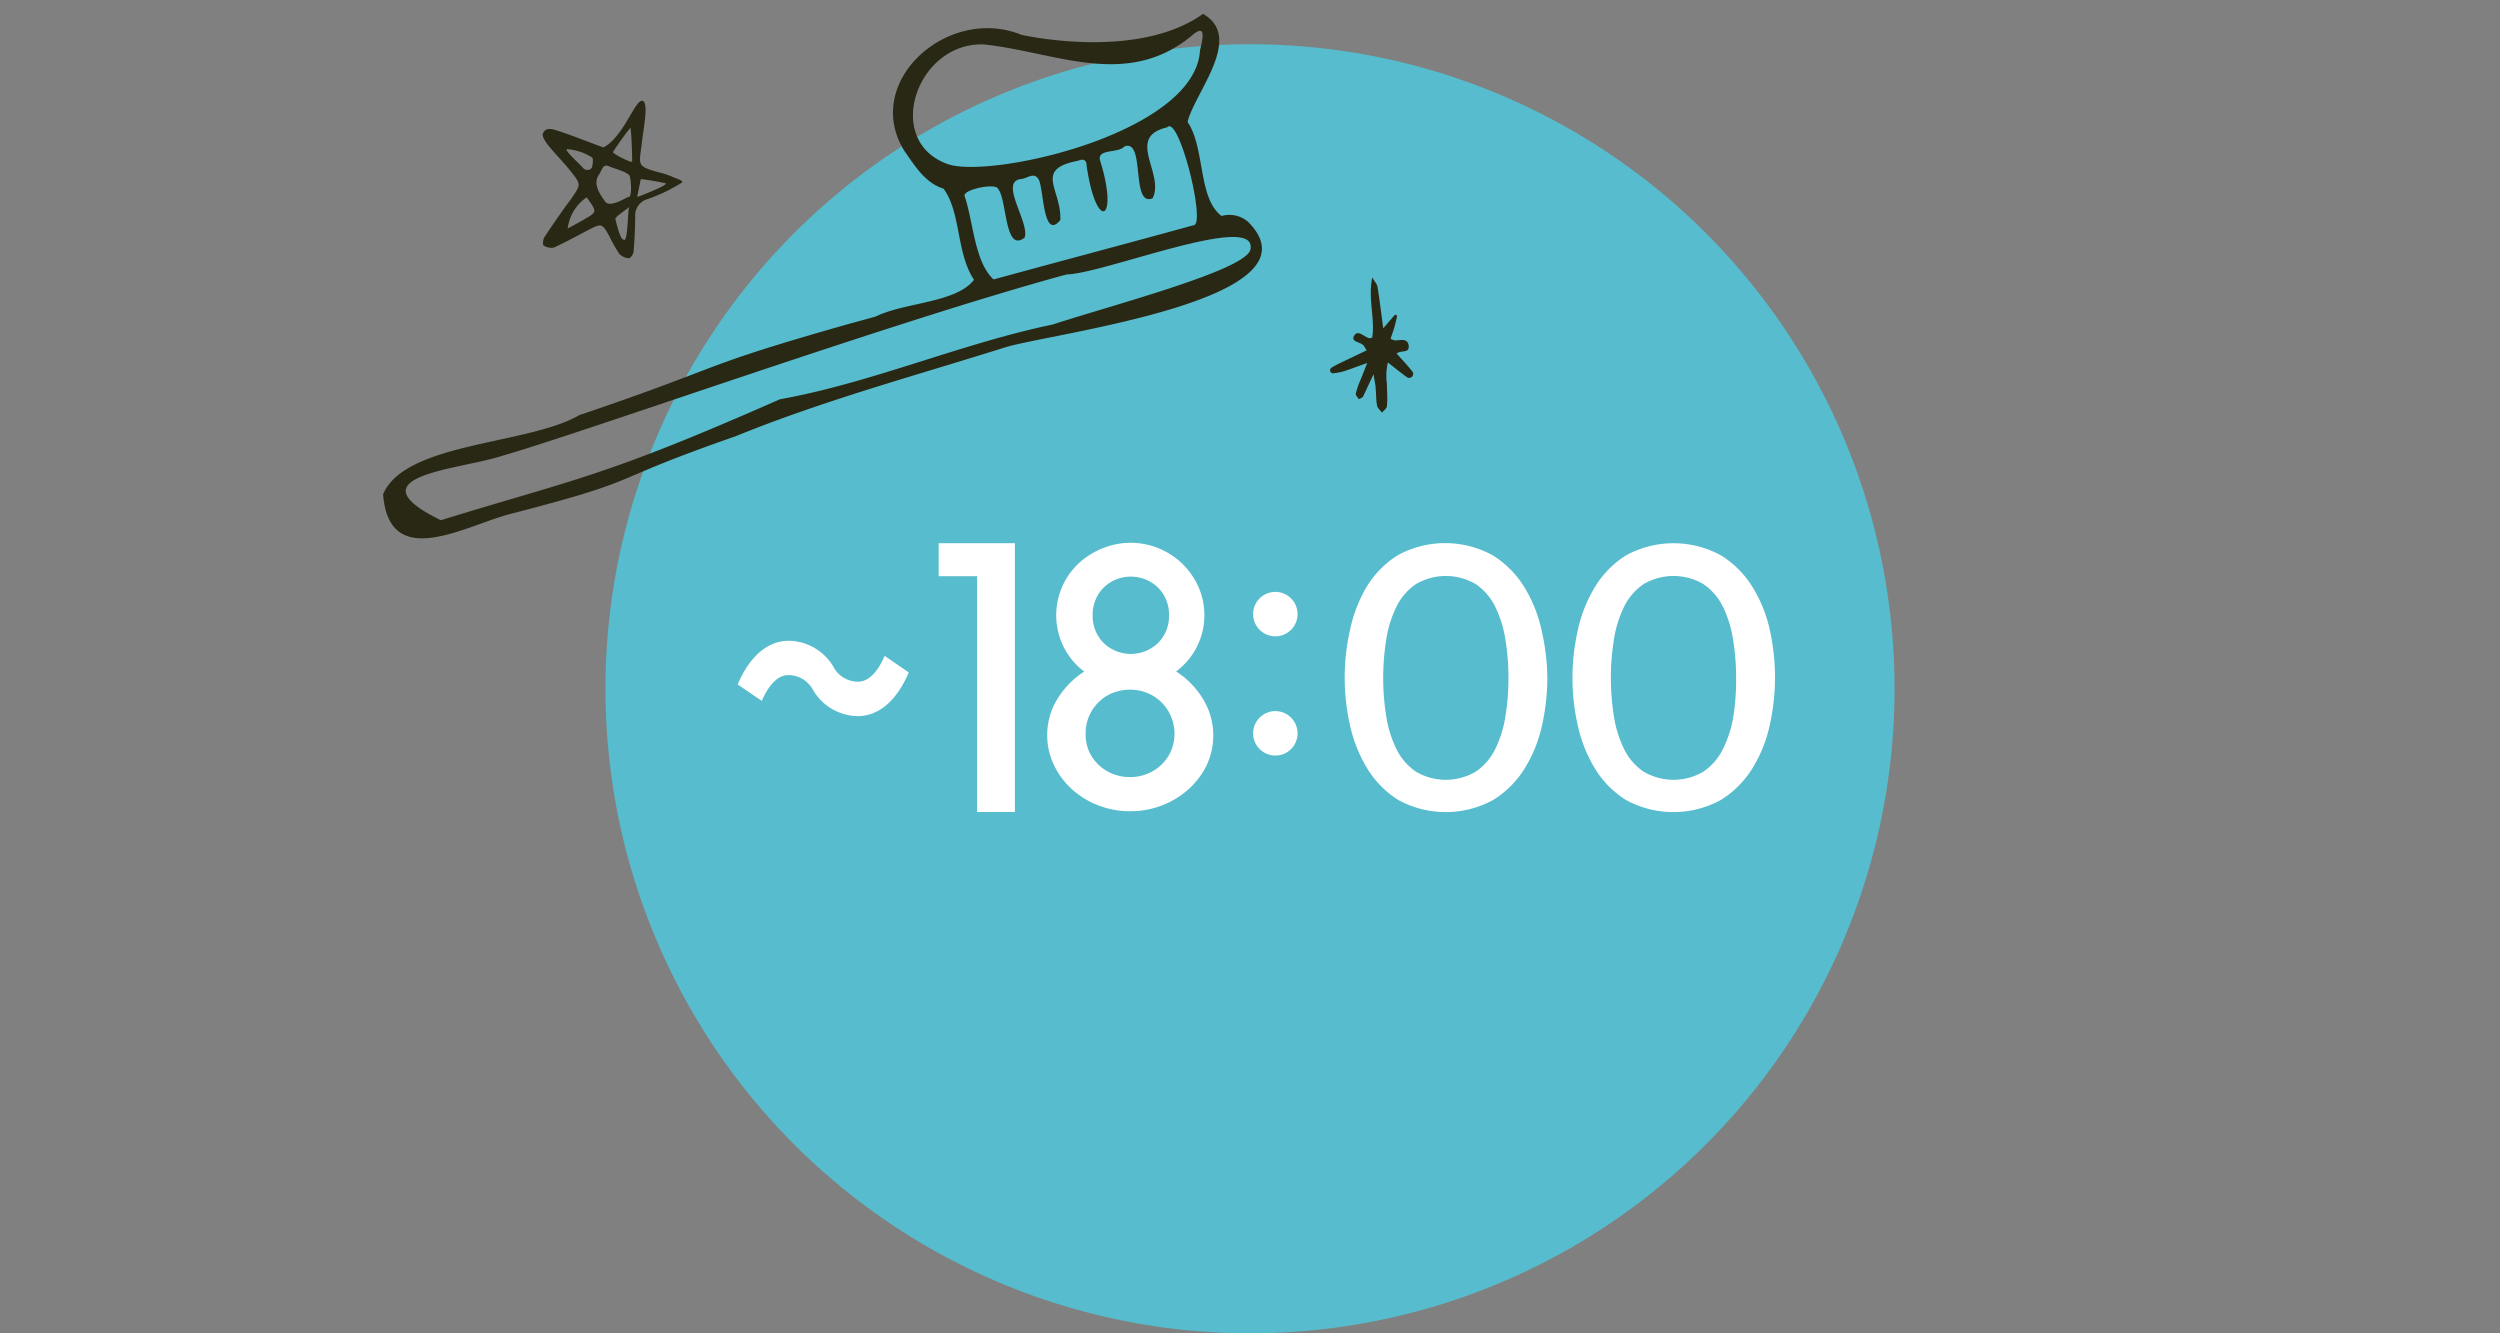
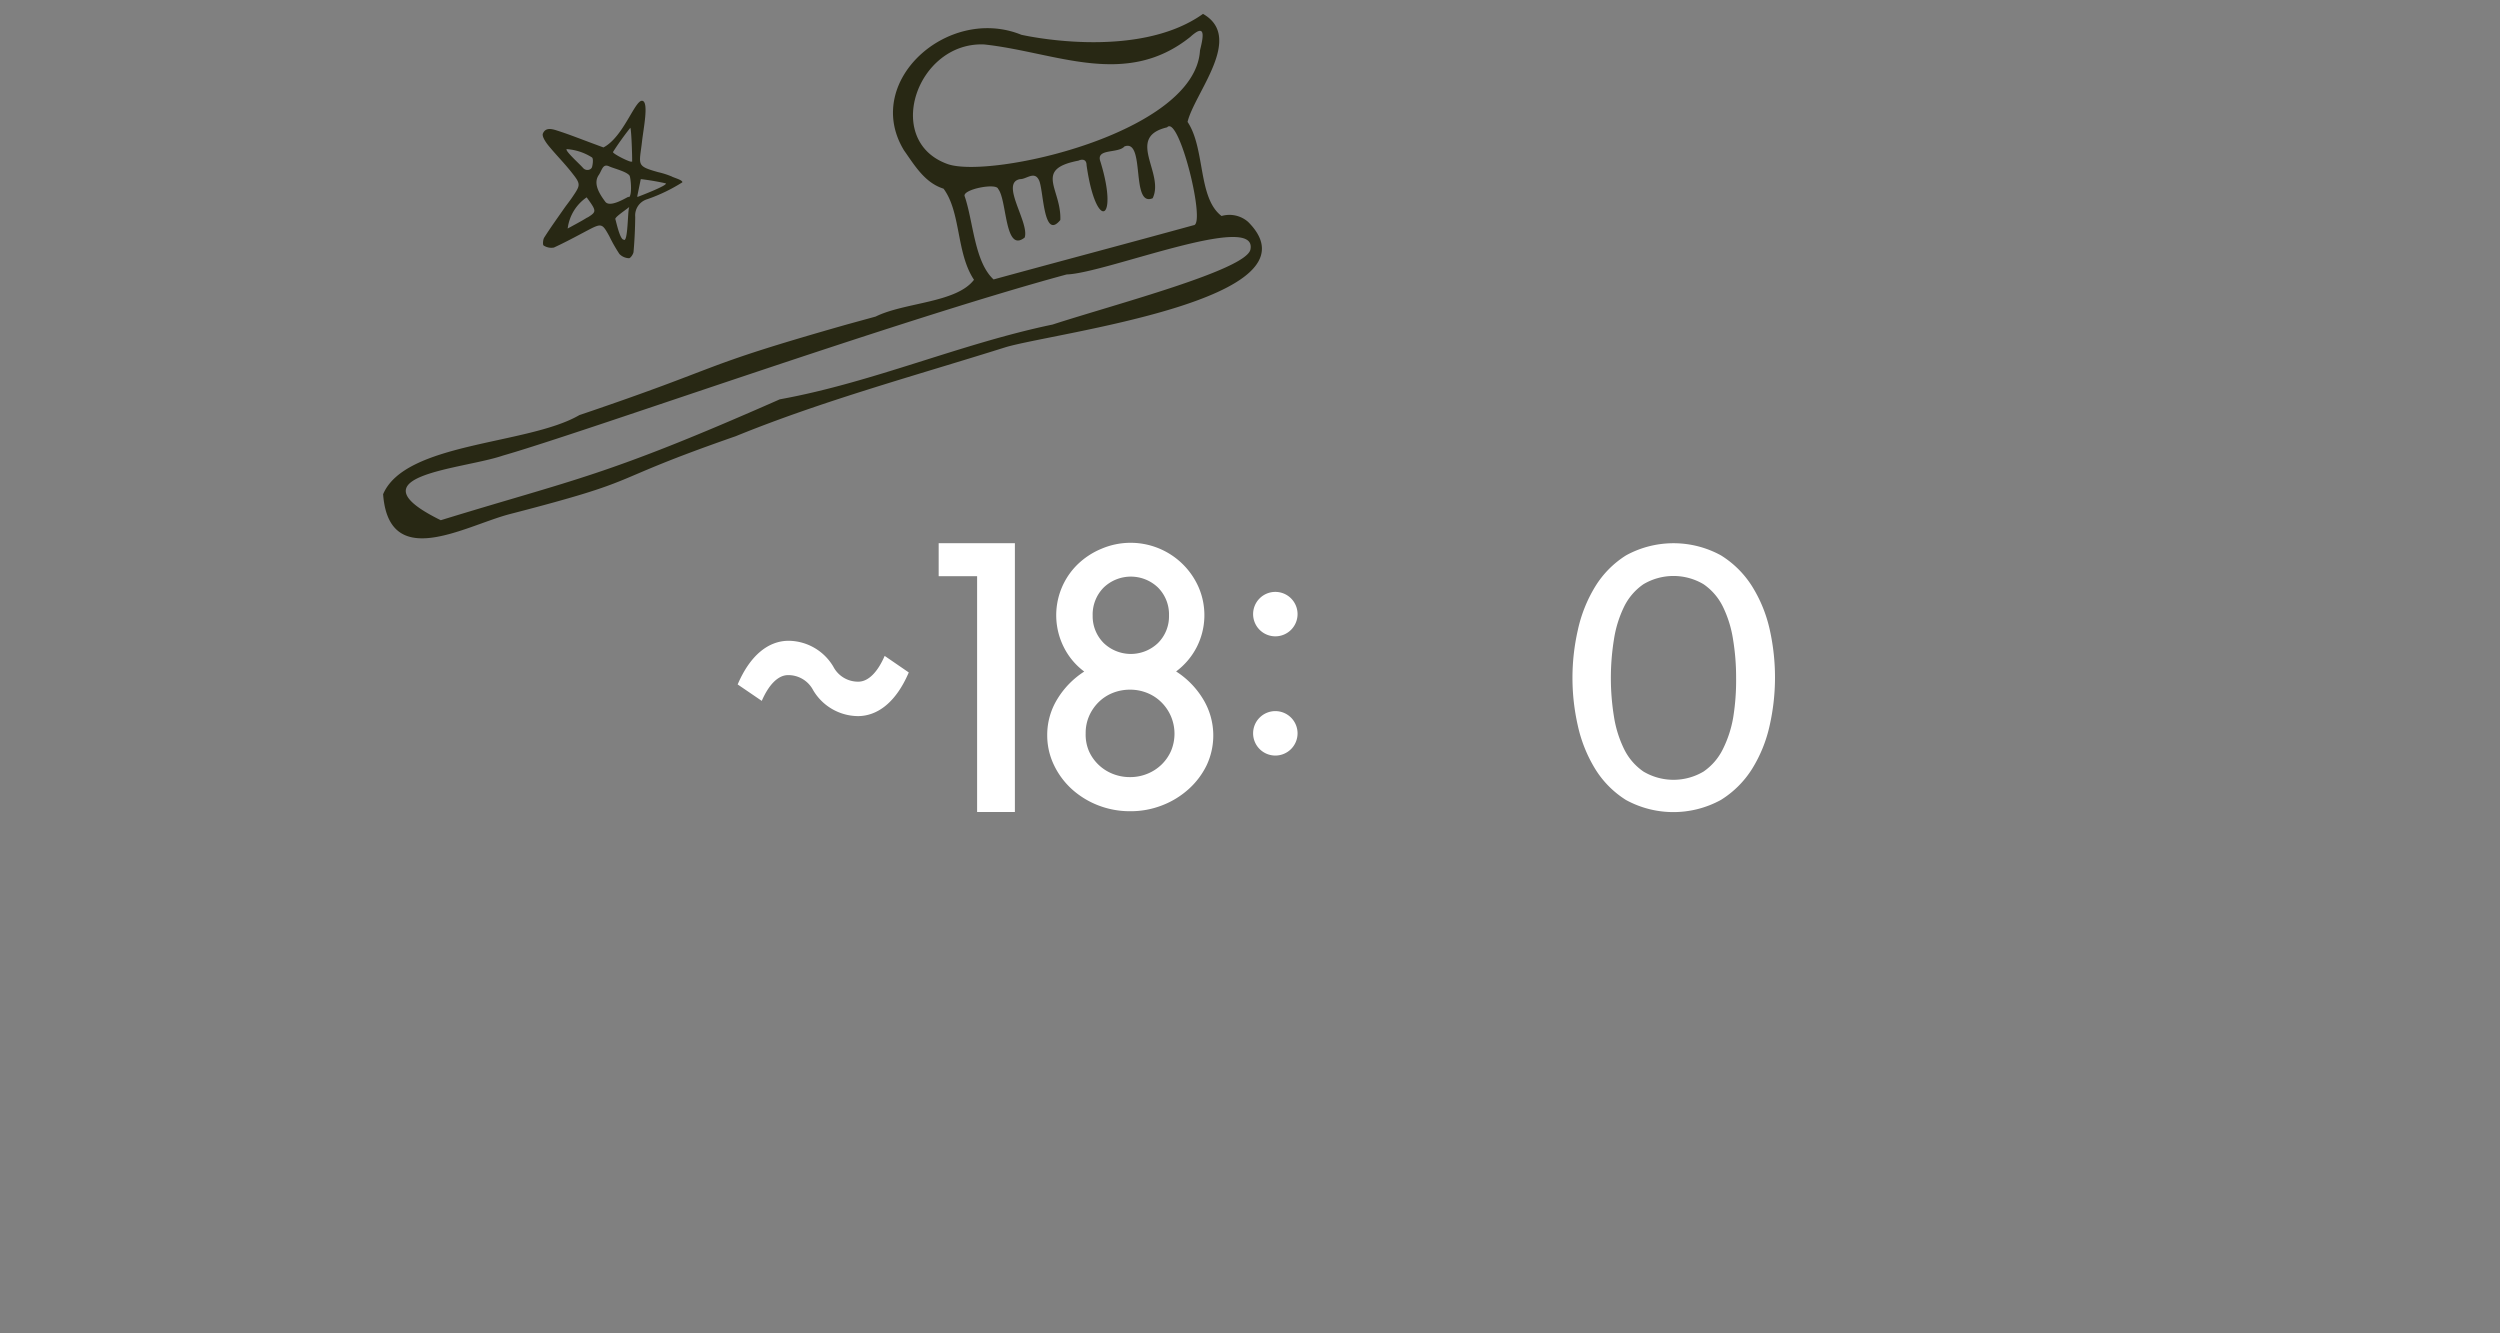
<svg xmlns="http://www.w3.org/2000/svg" viewBox="0 0 225 120">
  <rect x="0" y="0" width="225" height="120" fill="#808080" stroke="none" />
  <defs>
    <style>.cls-1{fill:none;}.cls-2{fill:#57bccd;}.cls-3{fill:#fff;}.cls-4{fill:#282814;}</style>
  </defs>
  <title>time5</title>
  <g id="レイヤー_2" data-name="レイヤー 2">
    <g id="contents">
      <rect class="cls-1" width="225" height="120" />
-       <circle class="cls-2" cx="112.5" cy="61.99" r="58.01" />
      <path class="cls-3" d="M84.48,48.89h6.86V73.08h-3.4V51.86H84.48Z" />
      <path class="cls-3" d="M94.25,66.18a6.15,6.15,0,0,1,.92-3.28,7.67,7.67,0,0,1,2.41-2.46,6.17,6.17,0,0,1-1.83-2.18A6.4,6.4,0,0,1,97,50.78a6.86,6.86,0,0,1,2.13-1.39,6.68,6.68,0,0,1,8.74,3.45,6.33,6.33,0,0,1-.17,5.41,6.35,6.35,0,0,1-1.85,2.18,7.67,7.67,0,0,1,2.41,2.46,6.3,6.3,0,0,1,.33,6A7,7,0,0,1,107,71a7.67,7.67,0,0,1-2.38,1.47,7.76,7.76,0,0,1-2.89.54,7.84,7.84,0,0,1-2.92-.54A7.65,7.65,0,0,1,96.44,71a7,7,0,0,1-1.6-2.18A6.17,6.17,0,0,1,94.25,66.18ZM97.71,66A3.8,3.8,0,0,0,98,67.59a3.88,3.88,0,0,0,.86,1.23,3.94,3.94,0,0,0,1.27.82,4.15,4.15,0,0,0,1.58.3,4.07,4.07,0,0,0,1.55-.3,3.94,3.94,0,0,0,1.27-.82,3.89,3.89,0,0,0,.86-1.23,4,4,0,0,0,0-3.11,4,4,0,0,0-.86-1.27,3.83,3.83,0,0,0-1.27-.84,4.09,4.09,0,0,0-1.55-.3,4.17,4.17,0,0,0-1.58.3,3.82,3.82,0,0,0-1.27.84A4,4,0,0,0,98,64.49,3.83,3.83,0,0,0,97.71,66Zm.63-10.61a3.41,3.41,0,0,0,1,2.49,3.53,3.53,0,0,0,4.87,0,3.38,3.38,0,0,0,1-2.49,3.42,3.42,0,0,0-1-2.52,3.53,3.53,0,0,0-4.87,0A3.45,3.45,0,0,0,98.34,55.42Z" />
      <path class="cls-3" d="M114.78,53.27a2,2,0,1,1-2,2A2,2,0,0,1,114.78,53.27Zm0,10.73a2,2,0,1,1-2,2A2,2,0,0,1,114.78,64Z" />
-       <path class="cls-3" d="M139.26,61a19.65,19.65,0,0,1-.48,4.29,12.42,12.42,0,0,1-1.57,3.89A8.76,8.76,0,0,1,134.38,72a8.9,8.9,0,0,1-8.53,0,8.65,8.65,0,0,1-2.8-2.84,12.65,12.65,0,0,1-1.55-3.89,19.4,19.4,0,0,1,0-8.56A12.64,12.64,0,0,1,123,52.81a8.64,8.64,0,0,1,2.8-2.84,8.89,8.89,0,0,1,8.53,0,8.75,8.75,0,0,1,2.84,2.84,12.42,12.42,0,0,1,1.57,3.91A19.74,19.74,0,0,1,139.26,61Zm-3.5,0a21,21,0,0,0-.28-3.48,10.24,10.24,0,0,0-.92-2.94,5.26,5.26,0,0,0-1.73-2,5.3,5.3,0,0,0-5.41,0,5.26,5.26,0,0,0-1.73,2,10.22,10.22,0,0,0-.92,2.94,21.83,21.83,0,0,0,0,7,10.21,10.21,0,0,0,.92,2.92,5.26,5.26,0,0,0,1.73,2,5.3,5.3,0,0,0,5.41,0,5.25,5.25,0,0,0,1.73-2,10.23,10.23,0,0,0,.92-2.92A20.91,20.91,0,0,0,135.76,61Z" />
      <path class="cls-3" d="M159.75,61a19.65,19.65,0,0,1-.48,4.29,12.42,12.42,0,0,1-1.57,3.89A8.76,8.76,0,0,1,154.87,72a8.9,8.9,0,0,1-8.53,0,8.65,8.65,0,0,1-2.8-2.84A12.65,12.65,0,0,1,142,65.29a19.4,19.4,0,0,1,0-8.56,12.64,12.64,0,0,1,1.55-3.91,8.64,8.64,0,0,1,2.8-2.84,8.89,8.89,0,0,1,8.53,0,8.75,8.75,0,0,1,2.84,2.84,12.42,12.42,0,0,1,1.57,3.91A19.74,19.74,0,0,1,159.75,61Zm-3.5,0a21,21,0,0,0-.28-3.48,10.24,10.24,0,0,0-.92-2.94,5.26,5.26,0,0,0-1.73-2,5.3,5.3,0,0,0-5.41,0,5.26,5.26,0,0,0-1.73,2,10.22,10.22,0,0,0-.92,2.94,21.83,21.83,0,0,0,0,7,10.21,10.21,0,0,0,.92,2.92,5.26,5.26,0,0,0,1.73,2,5.3,5.3,0,0,0,5.41,0,5.25,5.25,0,0,0,1.73-2A10.23,10.23,0,0,0,156,64.5,20.91,20.91,0,0,0,156.25,61Z" />
      <path class="cls-3" d="M73.18,62.11a2.52,2.52,0,0,0-2.25-1.35c-.94,0-1.77.93-2.37,2.32L66.39,61.6c1.14-2.67,2.8-3.93,4.59-3.93A4.73,4.73,0,0,1,75,60a2.5,2.5,0,0,0,2.25,1.35c.94,0,1.77-.93,2.37-2.32l2.17,1.49c-1.14,2.67-2.8,3.93-4.59,3.93A4.73,4.73,0,0,1,73.18,62.11Z" />
-       <path class="cls-4" d="M123,31.53l-.24-.38c-.23-.4-1.23-.33-.89-.93s.9.12,1.38.22c.05,0,.11,0,.25-.06.27-1.69-.39-3.42,0-5.41.25.42.44.62.48.84.18,1.18.33,2.36.51,3.74l1.06-1.23.2.08c-.08.34-.15.68-.24,1s-.24.73-.36,1.09a1.73,1.73,0,0,0,.38.15c.47,0,1.17-.25,1.25.47s-.71.38-1.08.71c.48.54,1,1.08,1.43,1.64a.36.36,0,0,1-.49.5c-.54-.39-1.06-.81-1.73-1.34a5.35,5.35,0,0,0-.09,1.93c0,.68.08,1.37,0,2,0,.2-.29.4-.44.59-.15-.21-.39-.4-.44-.62-.1-.5-.08-1-.13-1.53,0-.32-.09-.64-.19-1.31-.41.86-.66,1.42-.94,2-.06.12-.25.17-.39.25-.1-.18-.31-.38-.27-.52a9.58,9.58,0,0,1,.45-1.28c.16-.4.32-.8.58-1.46-.86.3-1.47.54-2.09.74a5.46,5.46,0,0,1-1,.19.31.31,0,0,1-.24-.18.33.33,0,0,1,.07-.3,10,10,0,0,1,.89-.48Z" />
      <path class="cls-4" d="M60.45,15.88a7.61,7.61,0,0,0-1.23-.39c-2-.56-1.68-.63-1.44-2.74.13-1.19.65-3.65,0-3.68s-1.69,3.28-3.47,4.2l-.89-.33c-1.06-.39-2.11-.81-3.19-1.16-.47-.15-1.11-.38-1.37.24-.1.25.24.76.49,1.07.66.81,1.4,1.55,2.05,2.37.89,1.12.87,1.16.12,2.27-.24.36-.52.7-.77,1.06-.6.86-1.21,1.71-1.77,2.59-.12.19-.14.66-.06.71a1.27,1.27,0,0,0,.93.19c1-.46,2-1,3-1.53,1.3-.68,1.34-.67,2,.53a13.48,13.48,0,0,0,.9,1.58,1.26,1.26,0,0,0,.86.38c.13,0,.4-.37.41-.59.09-1,.14-2.09.15-3.13a1.52,1.52,0,0,1,1.08-1.59,15.16,15.16,0,0,0,3.16-1.52C61.46,16.2,60.64,16,60.45,15.88ZM51,13.42a4.87,4.87,0,0,1,2.28.75c.13.09.08.61,0,.87s-.54.39-.82.06S50.83,13.57,51,13.42Zm1.86,6.15c-.57.36-1.18.67-1.77,1a4,4,0,0,1,1.71-2.81C53.7,19,53.71,19.05,52.89,19.57Zm3.29,2c-.35.06-.7-1.66-.77-1.85s1.21-1,1.27-1.12C56.48,18.75,56.54,21.55,56.19,21.6Zm.41-3.86c-.32.15-1.68,1-2.09.44s-1.15-1.58-.58-2.4c.29-.42.35-1.05.93-.78.4.19,1.53.45,1.83.82C56.77,15.94,56.92,17.6,56.6,17.75Zm.29-3.18c0,.17-1.74-.7-1.68-.85a26.36,26.36,0,0,1,1.56-2.18C56.84,11.75,56.91,14.35,56.89,14.57Zm.5,3.15.32-1.56a22.24,22.24,0,0,1,2.24.38C60.19,16.66,57.39,17.72,57.39,17.72Z" />
      <path class="cls-4" d="M108.27,1.25c3.72,2.11-.75,7.09-1.39,9.72,1.61,2.41.91,6.84,3.06,8.47a2.55,2.55,0,0,1,2.39.53c7,7-17.64,10-21.86,11.29-8,2.52-16.39,4.79-24.26,8C53.81,43.58,58.54,43,45.8,46.29,41.75,47.38,35,51.42,34.48,44.48c2-4.7,13.07-4.44,17.66-7.12,13.61-4.61,10.21-4.21,24.05-8.15l2.62-.72c2.61-1.29,7.26-1.22,8.85-3.31-1.61-2.42-1.16-6.06-2.74-8.2-1.69-.53-2.6-2.09-3.56-3.45C77.59,7.34,85.33.45,91.92,3.13,91.92,3.13,102.28,5.52,108.27,1.25ZM39.67,46.82c12.19-3.75,14.67-3.89,30.51-10.88,8.39-1.52,16.25-5,24.55-6.73,5.74-1.86,17.44-4.92,17.81-6.76C113.23,19,99.44,24.61,96,24.7,80.55,28.89,52.7,38.87,45.27,41,41.59,42.26,31.41,42.76,39.67,46.82ZM108,4.53c.27-1.1.61-2.56-.87-1.21C101.29,8,95,4.69,88.57,4c-6.06-.25-9.1,8.67-3.3,10.76C89.1,16.14,107.58,12,108,4.53ZM95.43,19.8c-1.53,1.89-1.5-2.66-1.91-3.56s-1.14-.1-1.71-.12c-1.85.33.87,3.92.41,5.26C90.4,22.82,90.65,18,89.83,17c-.15-.57-3.33.06-3,.69.78,2.32.87,5.86,2.59,7.46,6-1.64,12-3.23,18-4.88,1.15,0-1.31-10-2.38-8.81-3.78.89-.2,4.13-1.3,6.38-2,.85-.63-5.39-2.54-4.66-.57.66-2.58.15-2.17,1.34,1.69,5.44-.38,6.4-1.24.34,0-.47-.32-.59-.74-.4C93,15.24,95.54,17,95.43,19.8Z" />
    </g>
  </g>
</svg>